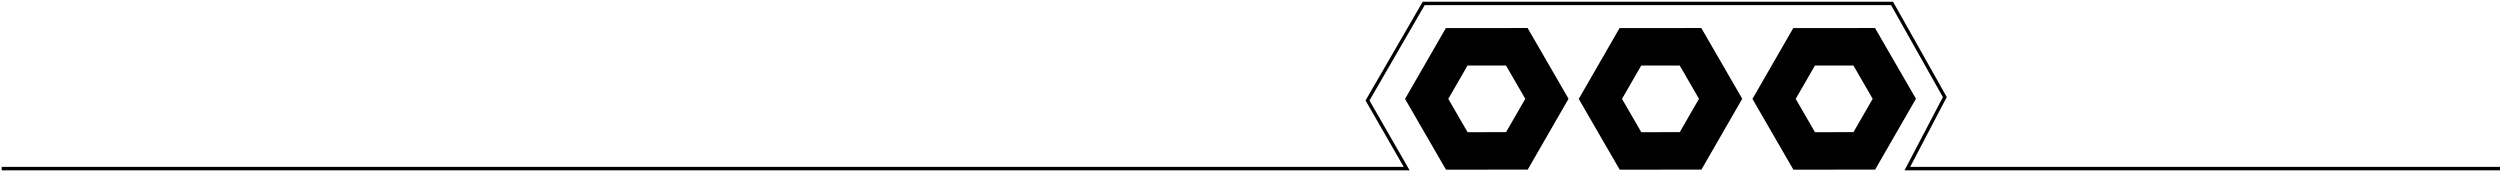
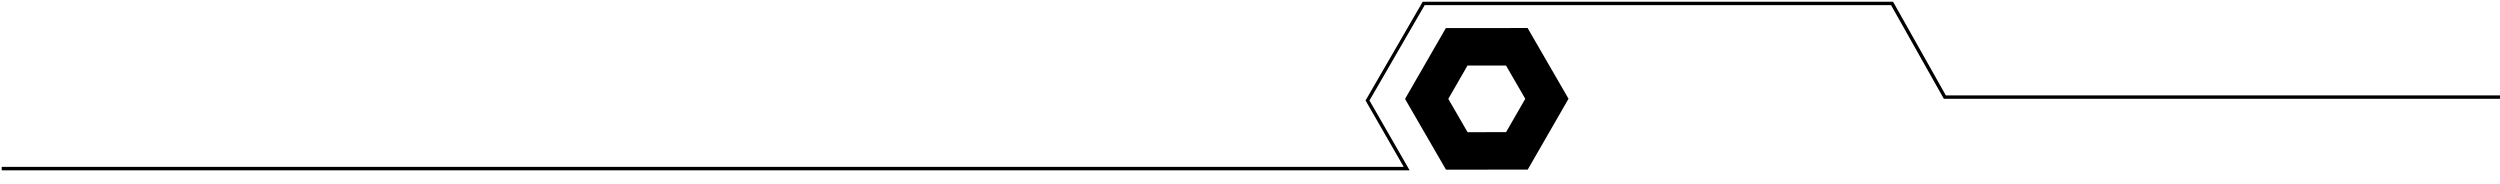
<svg xmlns="http://www.w3.org/2000/svg" width="734" height="54" viewBox="0 0 734 54" fill="none">
-   <path d="M0.5 49.5H413L401.5 29.5L418 1H555.5L571 28.5L560 49.5H734" stroke="black" />
+   <path d="M0.5 49.5H413L401.5 29.5L418 1H555.5L571 28.5H734" stroke="black" />
  <path d="M445.358 44.297L427.709 44.312L418.871 29.035L427.683 13.744L445.333 13.729L454.171 29.005L445.358 44.297Z" stroke="black" stroke-width="11" />
-   <path d="M496.358 44.297L478.709 44.312L469.871 29.035L478.683 13.744L496.333 13.729L505.171 29.005L496.358 44.297Z" stroke="black" stroke-width="11" />
-   <path d="M547.358 44.297L529.709 44.312L520.871 29.035L529.683 13.744L547.333 13.729L556.171 29.005L547.358 44.297Z" stroke="black" stroke-width="11" />
</svg>